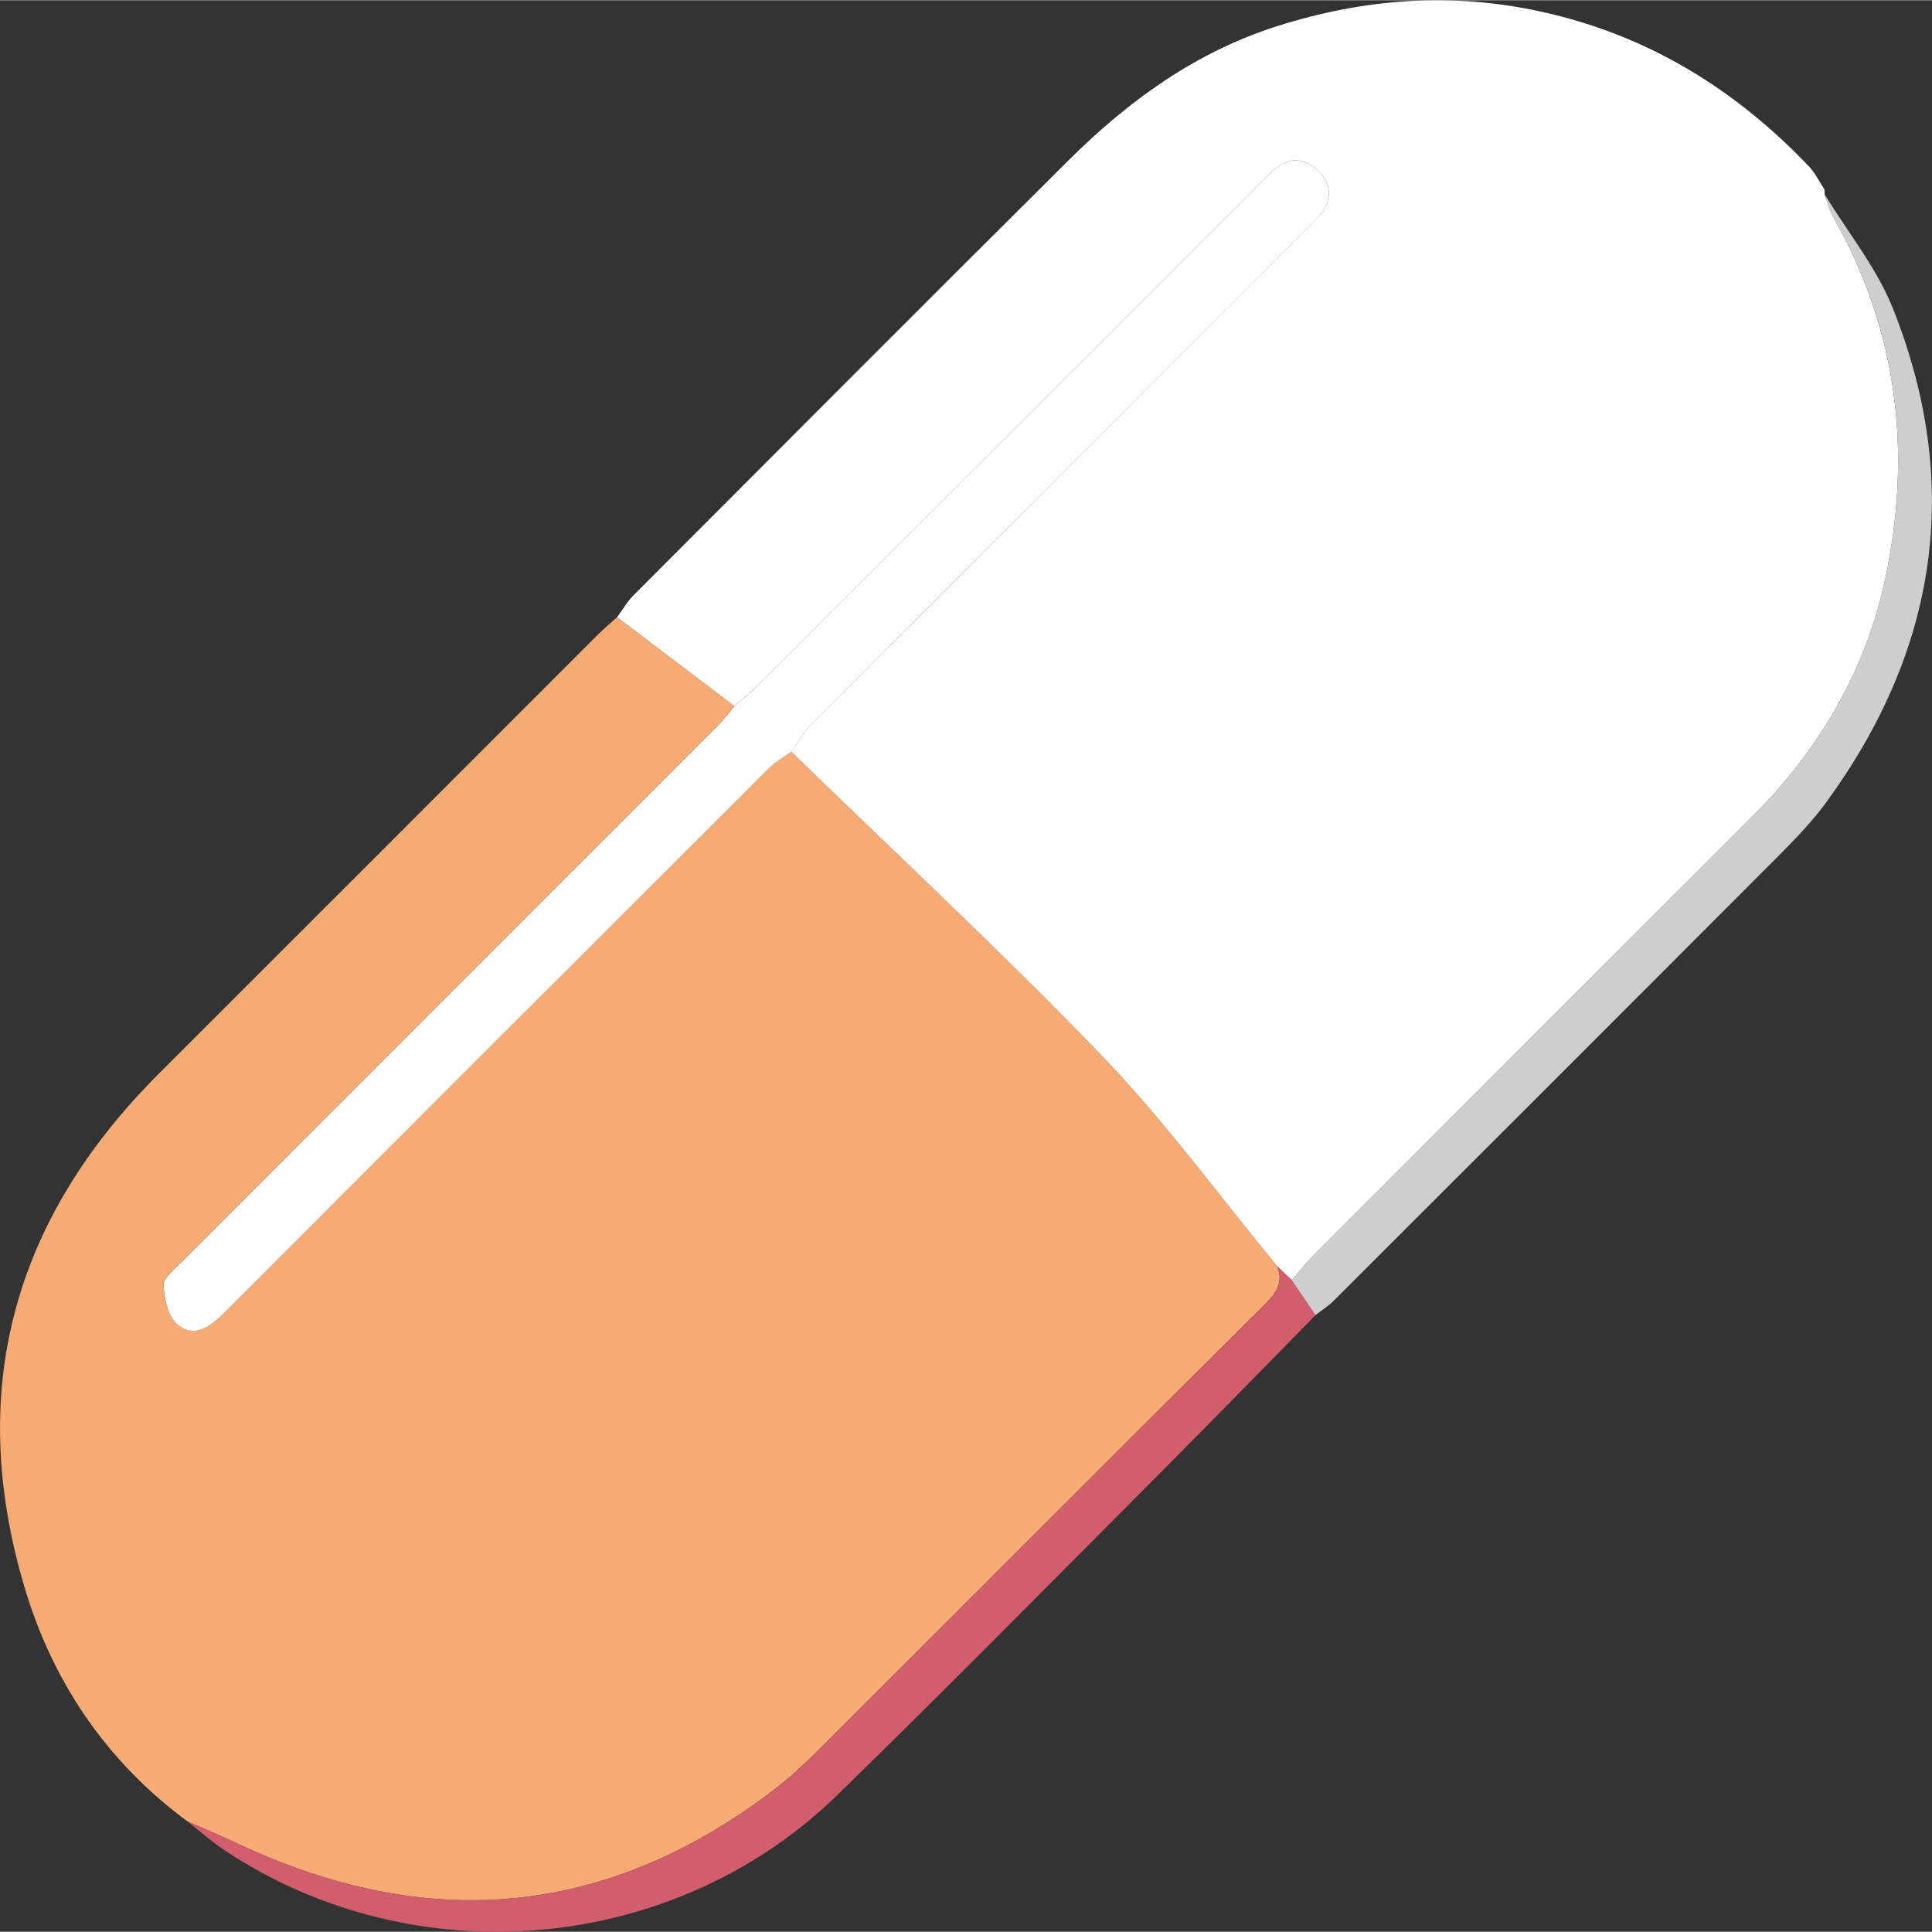
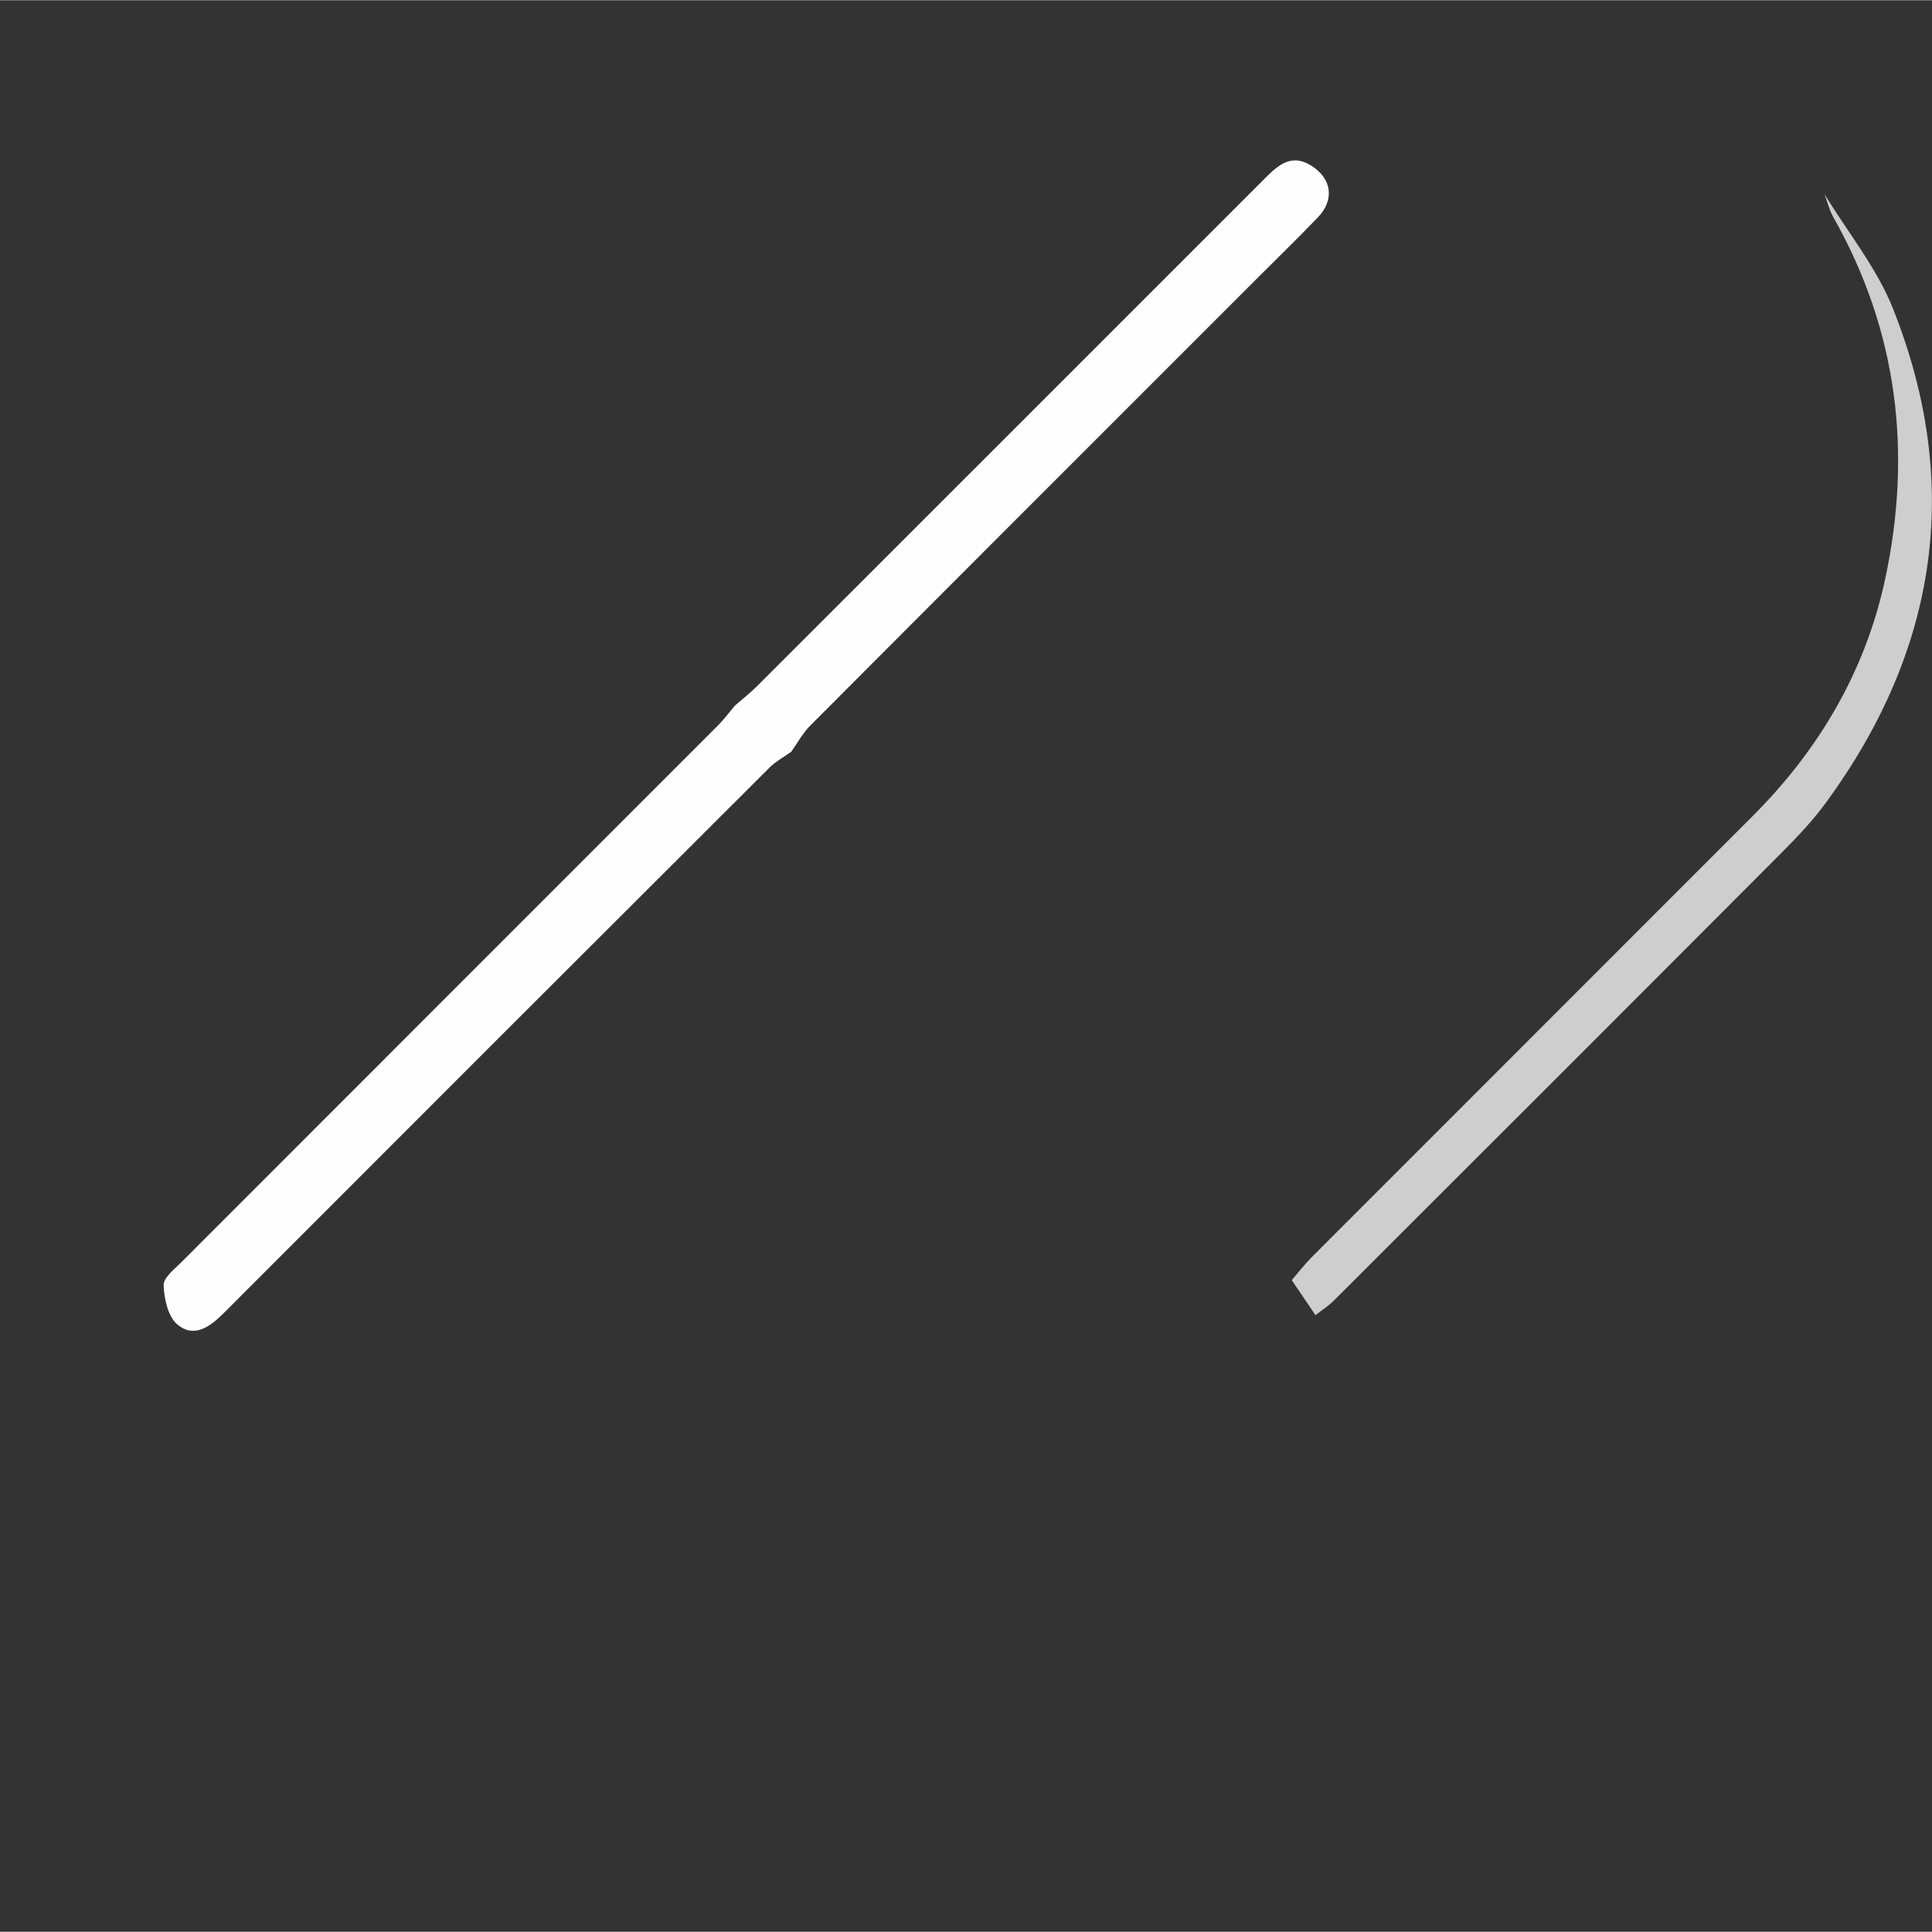
<svg xmlns="http://www.w3.org/2000/svg" id="Camada_1" data-name="Camada 1" width="13.32cm" height="13.32cm" viewBox="0 0 377.68 377.59">
  <rect x="0" y="0" width="377.68" height="377.59" fill="#333333" stroke="none" />
  <defs>
    <style>      .cls-1 {        fill: #cecece;      }      .cls-1, .cls-2, .cls-3, .cls-4, .cls-5 {        stroke-width: 0px;      }      .cls-2 {        fill: #fffefe;      }      .cls-3 {        fill: #fff;      }      .cls-4 {        fill: #d25d6d;      }      .cls-5 {        fill: #f6ab75;      }    </style>
  </defs>
-   <path class="cls-5" d="M35.26,354.97c-15.02-11.54-25.08-26.68-30.43-44.61-11.54-38.65-2.2-72.14,26.23-100.52,28.66-28.61,57.26-57.27,85.89-85.9,1.17-1.17,2.46-2.23,3.69-3.34,7.64,5.79,15.28,11.59,22.92,17.38-1.07,1.26-2.05,2.6-3.22,3.76-34.94,34.96-69.9,69.9-104.83,104.87-1.39,1.39-3.59,3.09-3.54,4.58.09,2.65.87,6.15,2.7,7.68,3.24,2.7,6.36.46,9.06-2.25,35.51-35.57,71.06-71.09,106.63-106.58,1.24-1.24,2.86-2.11,4.3-3.15,20.37,19.83,41.24,39.19,60.94,59.68,12.28,12.77,22.79,27.25,34.1,40.97,1.17,3.04-.09,5.07-2.3,7.27-29.28,29.13-58.45,58.38-87.69,87.55-2.7,2.69-5.53,5.29-8.56,7.59-32.75,24.93-67.73,27.82-104.72,10.4-3.25-1.53-6.57-2.93-9.86-4.38,0,0,.09.05.09.05-.47-.35-.95-.7-1.42-1.05Z" />
-   <path class="cls-3" d="M143.56,137.98c-7.64-5.79-15.28-11.59-22.92-17.38,1.07-1.44,1.97-3.04,3.22-4.29,28.35-28.41,56.67-56.84,85.14-85.12,11.65-11.57,24.75-21.06,40.63-26.11,17.05-5.42,34.22-6.72,51.9-2.79,20.66,4.59,37.66,15.07,52.08,30.18,1.23,1.29,2.04,2.99,3.04,4.5.02.33.03.66.05.99,0,0-.03-.05-.03-.05.56,1.51.94,3.12,1.72,4.5,12.63,22.29,15.43,46.11,10.13,70.81-3.85,17.93-12.93,33.32-25.93,46.32-28.73,28.72-57.46,57.45-86.16,86.19-1.4,1.4-2.6,2.99-3.9,4.49-.94-.89-1.87-1.78-2.81-2.67-11.31-13.71-21.82-28.19-34.1-40.97-19.7-20.48-40.56-39.84-60.94-59.68,1.22-1.71,2.24-3.63,3.7-5.1,29.17-29.25,58.39-58.45,87.6-87.67,3.89-3.89,7.83-7.72,11.64-11.68,3.28-3.41,2.76-7.53-1.2-10.07-4.13-2.65-6.79.08-9.44,2.73-32.98,32.98-65.96,65.97-98.95,98.93-1.4,1.4-2.98,2.62-4.47,3.93Z" />
-   <path class="cls-4" d="M249.71,247.54c.94.89,1.87,1.78,2.81,2.67,1.55,2.28,3.09,4.56,4.64,6.84-10.03,10.21-20.01,20.48-30.11,30.61-21.06,21.11-41.99,42.37-63.34,63.18-31.92,31.11-82.55,35.55-119.75,10.86-2.59-1.72-4.92-3.81-7.37-5.73,3.29,1.46,6.6,2.85,9.86,4.38,36.99,17.42,71.96,14.53,104.72-10.4,3.03-2.3,5.86-4.9,8.56-7.59,29.24-29.17,58.41-58.42,87.69-87.55,2.21-2.2,3.47-4.23,2.3-7.27Z" />
+   <path class="cls-5" d="M35.26,354.97Z" />
  <path class="cls-1" d="M257.16,257.05c-1.55-2.28-3.09-4.56-4.64-6.84,1.29-1.5,2.5-3.09,3.9-4.49,28.71-28.74,57.43-57.47,86.16-86.19,13.01-13,22.08-28.39,25.93-46.32,5.31-24.69,2.51-48.52-10.13-70.81-.78-1.38-1.16-3-1.72-4.5,4.54,7.46,10.25,14.45,13.42,22.45,13.62,34.37,8.66,66.62-13.02,96.37-2.63,3.61-5.75,6.89-8.91,10.06-29.13,29.22-58.32,58.38-87.52,87.54-1.04,1.03-2.32,1.82-3.48,2.73Z" />
  <path class="cls-1" d="M356.71,37.94c-.02-.33-.03-.66-.05-.99.03.33.05.66.05.99Z" />
-   <path class="cls-4" d="M35.26,354.97c.47.35.95.7,1.42,1.05-.47-.35-.95-.7-1.42-1.05Z" />
  <path class="cls-2" d="M143.56,137.98c1.5-1.31,3.07-2.53,4.47-3.93,33-32.97,65.97-65.95,98.95-98.93,2.65-2.65,5.3-5.38,9.44-2.73,3.96,2.54,4.48,6.65,1.2,10.07-3.81,3.96-7.75,7.79-11.64,11.68-29.21,29.21-58.43,58.41-87.6,87.67-1.46,1.47-2.48,3.39-3.7,5.1-1.44,1.04-3.06,1.91-4.3,3.15-35.58,35.5-71.13,71.02-106.63,106.58-2.7,2.71-5.82,4.95-9.06,2.25-1.84-1.53-2.61-5.03-2.7-7.68-.05-1.49,2.14-3.18,3.54-4.58,34.93-34.97,69.89-69.91,104.83-104.87,1.16-1.16,2.15-2.5,3.22-3.76Z" />
</svg>